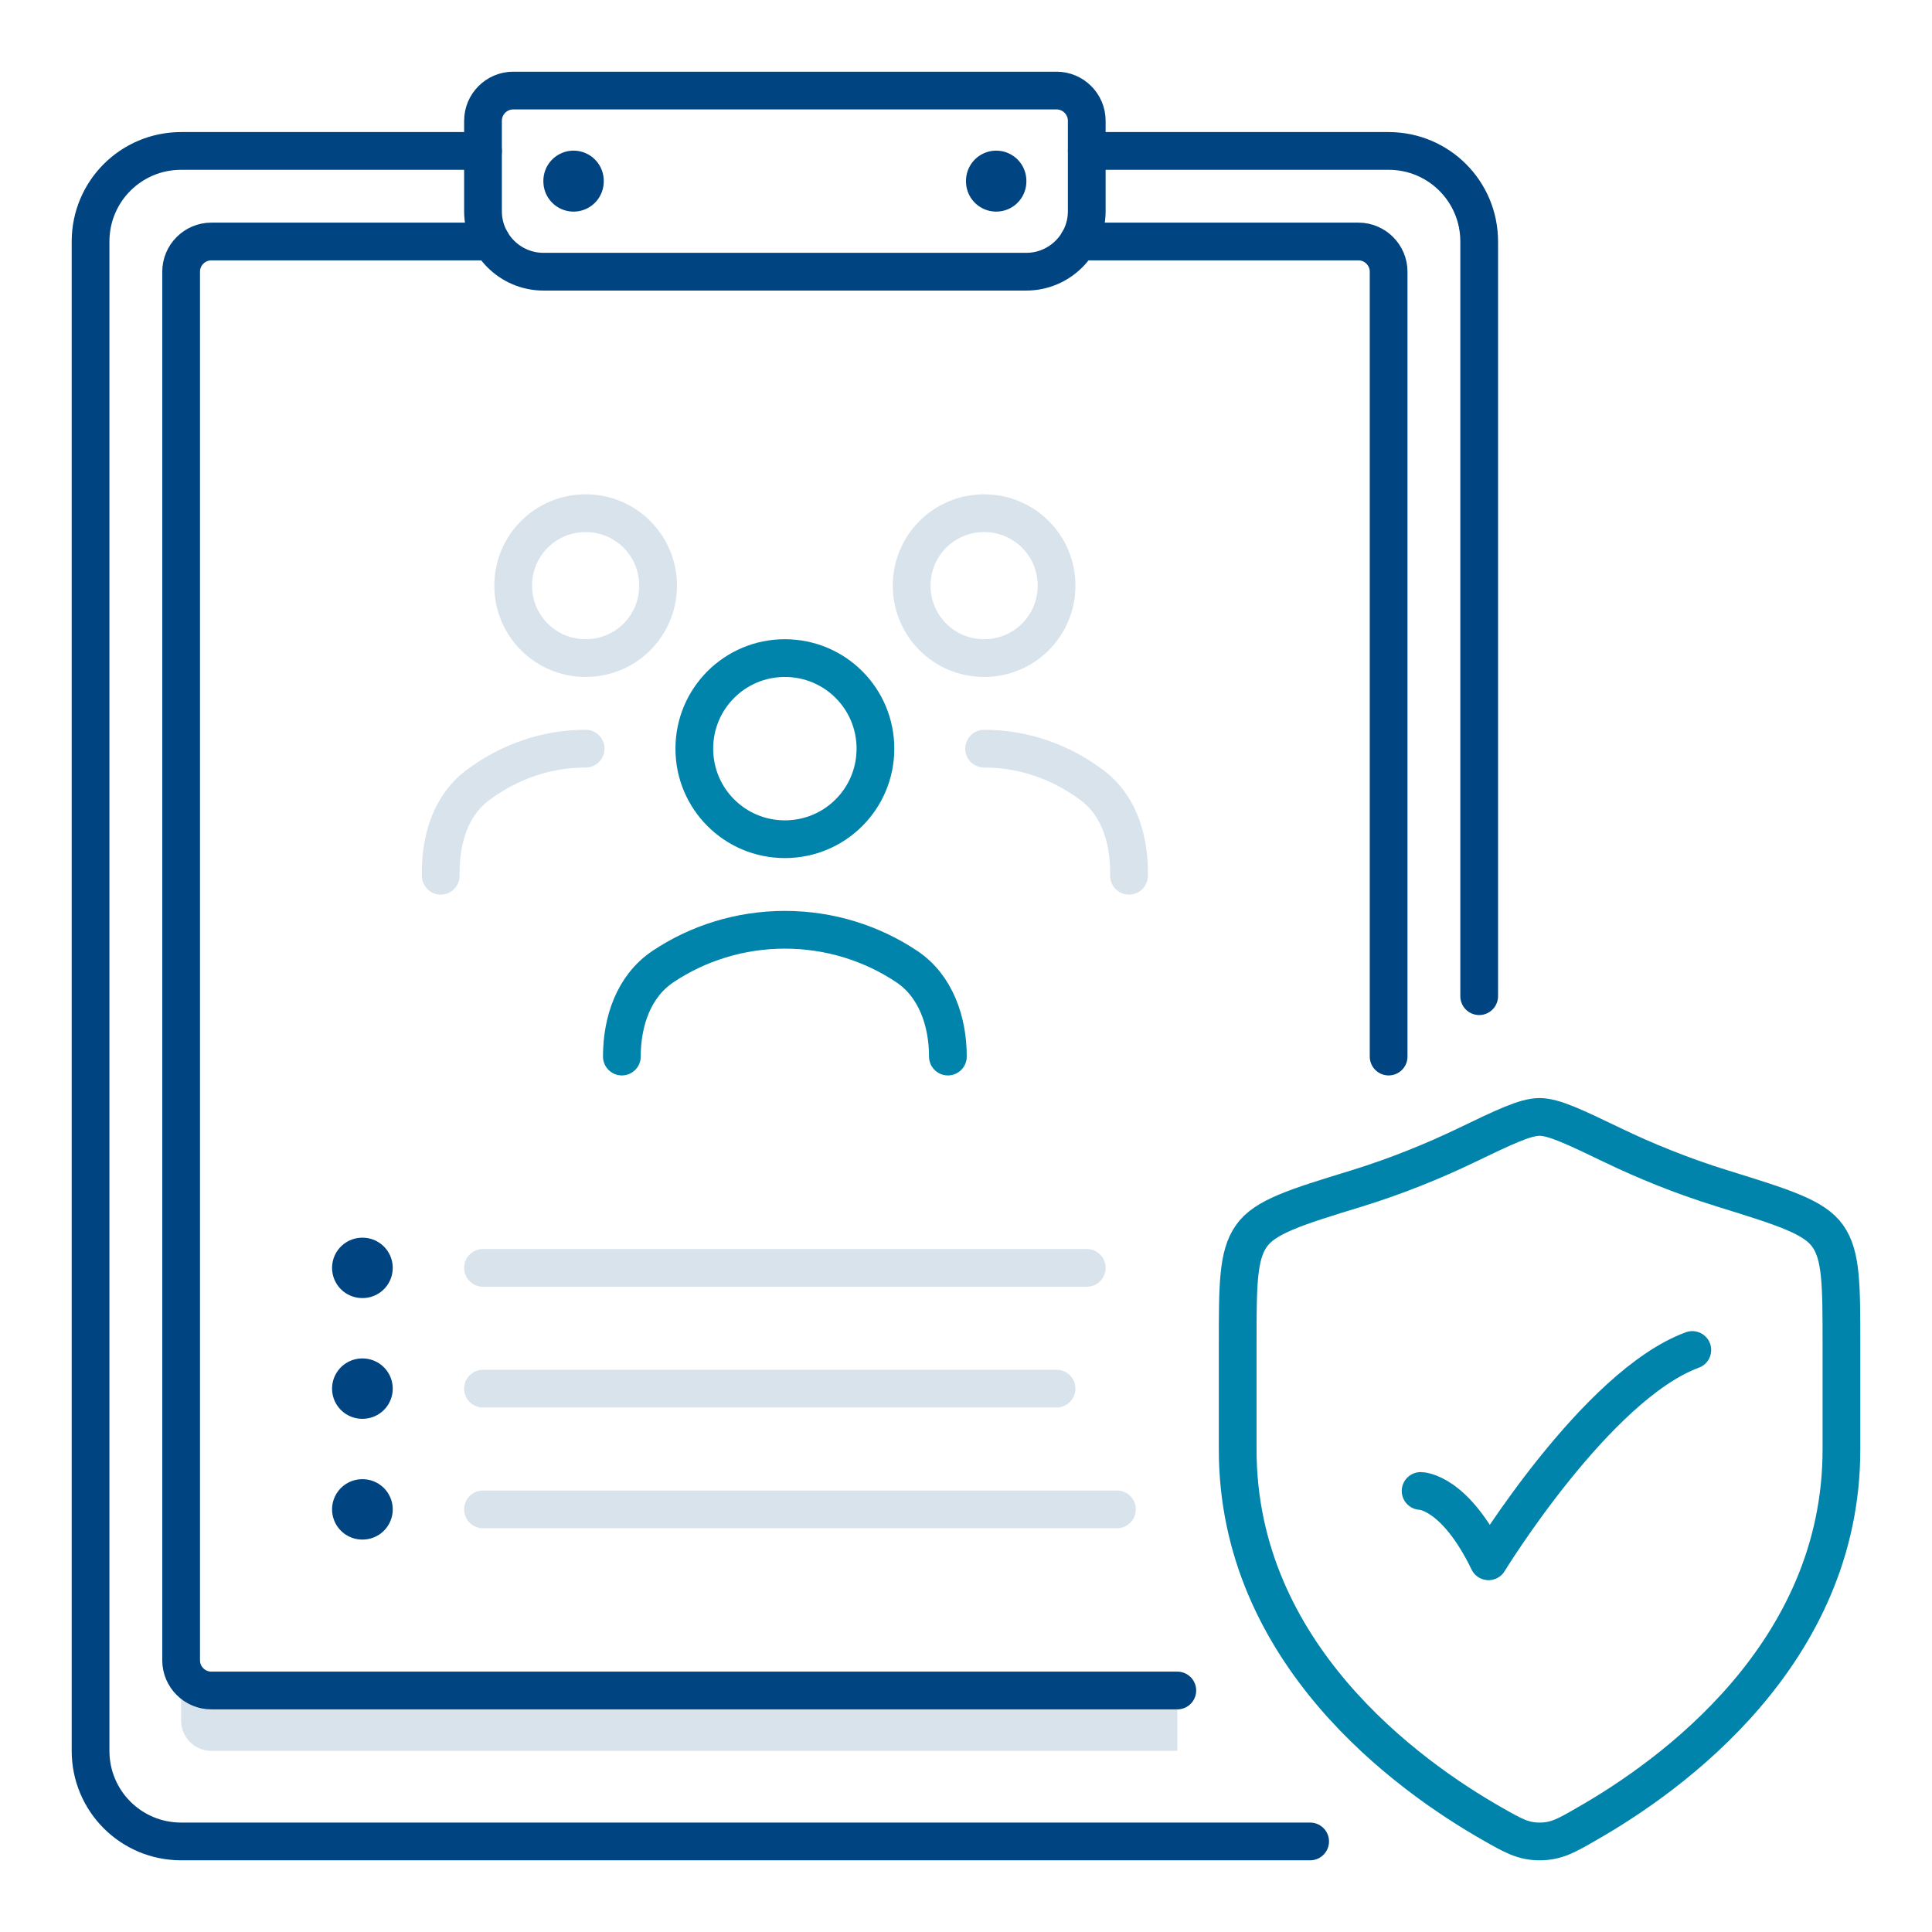
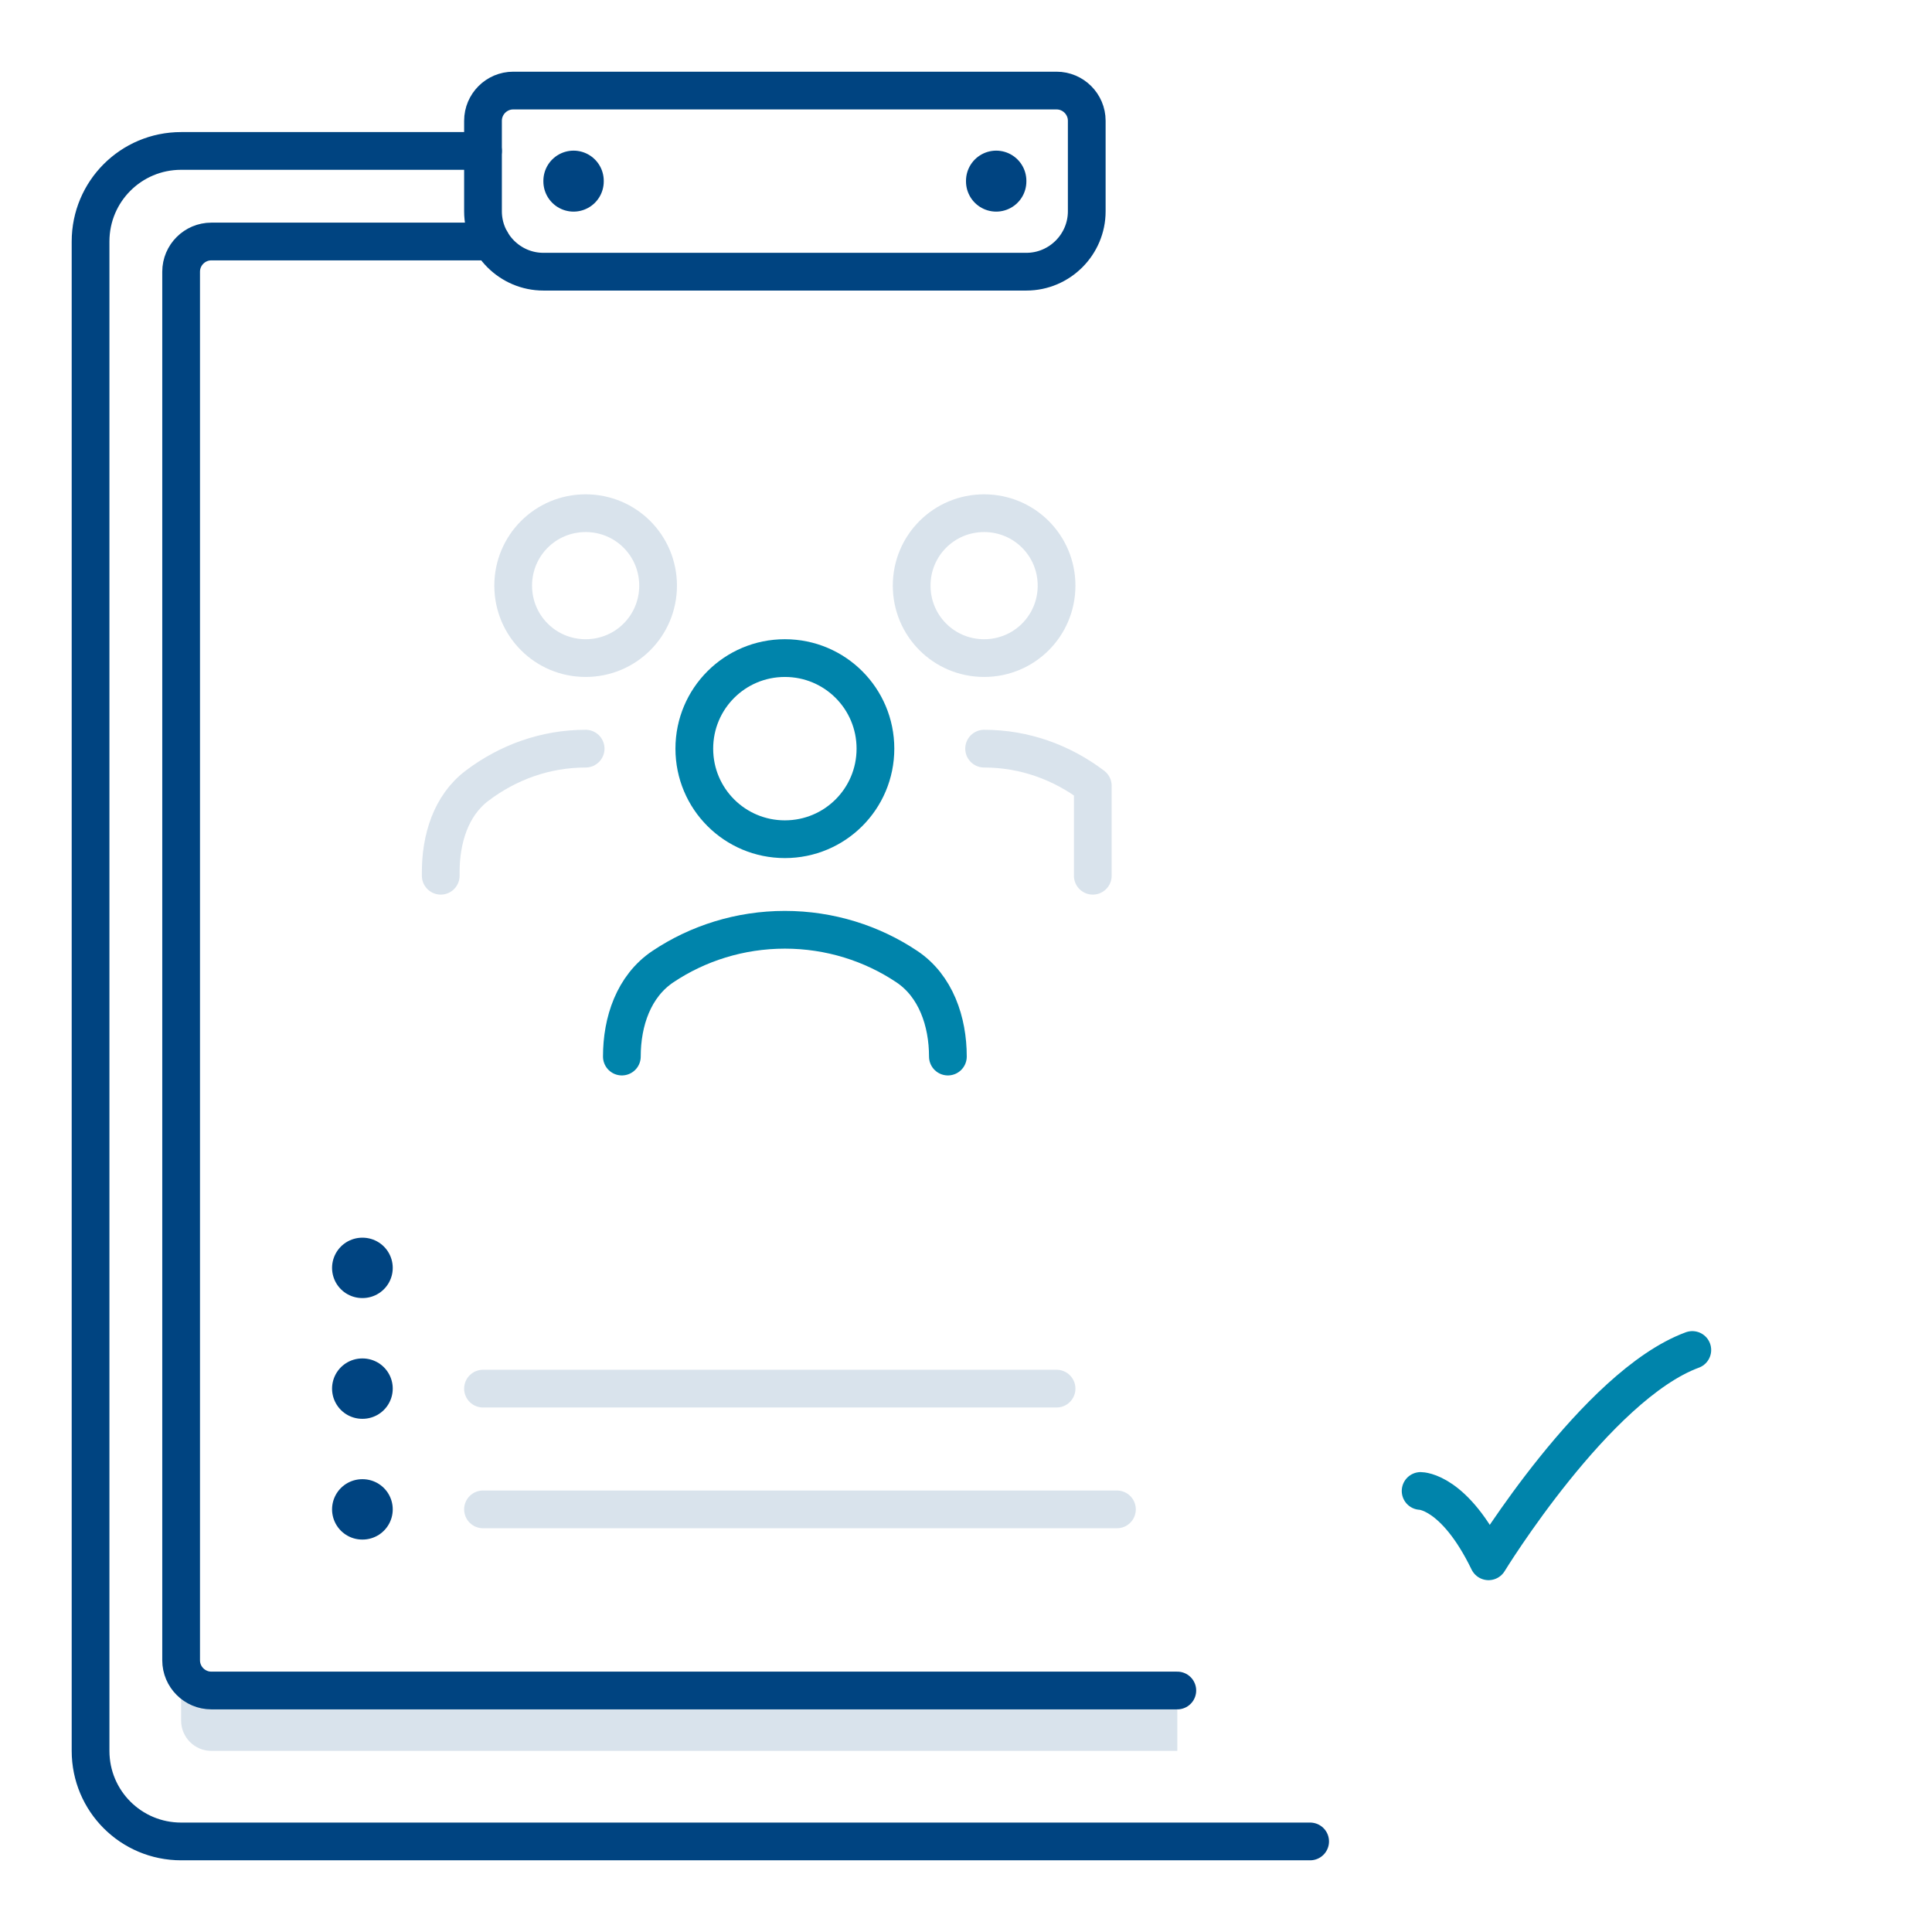
<svg xmlns="http://www.w3.org/2000/svg" width="64" height="64" viewBox="0 0 64 64" fill="none">
  <g opacity="0.15">
    <path d="M6 56H39V58H7C6.45 58 6 57.55 6 57V56Z" fill="#004481" />
-     <path d="M32.6 24.8C33.93 24.8 35.17 25.25 36.2 26.03C37.07 26.69 37.4 27.8 37.4 28.89V29.01" stroke="#004481" stroke-width="1.25" stroke-linecap="round" stroke-linejoin="round" />
+     <path d="M32.6 24.8C33.93 24.8 35.17 25.25 36.2 26.03V29.01" stroke="#004481" stroke-width="1.25" stroke-linecap="round" stroke-linejoin="round" />
    <path d="M32.6 21.8C33.93 21.8 35 20.73 35 19.4C35 18.07 33.93 17 32.6 17C31.27 17 30.2 18.07 30.2 19.4C30.2 20.73 31.27 21.8 32.6 21.8Z" stroke="#004481" stroke-width="1.25" stroke-linecap="round" stroke-linejoin="round" />
    <path d="M19.4 24.8C18.07 24.8 16.83 25.25 15.8 26.03C14.93 26.69 14.6 27.8 14.6 28.89V29.01" stroke="#004481" stroke-width="1.25" stroke-linecap="round" stroke-linejoin="round" />
    <path d="M19.4 21.8C20.73 21.8 21.8 20.73 21.8 19.4C21.8 18.07 20.73 17 19.4 17C18.07 17 17 18.07 17 19.4C17 20.73 18.07 21.8 19.4 21.8Z" stroke="#004481" stroke-width="1.25" stroke-linecap="round" stroke-linejoin="round" />
-     <path d="M16 42H36" stroke="#004481" stroke-width="1.25" stroke-linecap="round" stroke-linejoin="round" />
    <path d="M16 46H35" stroke="#004481" stroke-width="1.25" stroke-linecap="round" stroke-linejoin="round" />
    <path d="M16 50H37" stroke="#004481" stroke-width="1.25" stroke-linecap="round" stroke-linejoin="round" />
  </g>
  <path d="M12 42H12.01" stroke="#004481" stroke-width="2" stroke-linecap="round" stroke-linejoin="round" />
  <path d="M12 46H12.01" stroke="#004481" stroke-width="2" stroke-linecap="round" stroke-linejoin="round" />
  <path d="M12 50H12.01" stroke="#004481" stroke-width="2" stroke-linecap="round" stroke-linejoin="round" />
  <path d="M43.4 61H6C4.34 61 3 59.66 3 58V8C3 6.34 4.34 5 6 5H16" stroke="#004481" stroke-width="1.25" stroke-linecap="round" stroke-linejoin="round" />
-   <path d="M36 5H46C47.66 5 49 6.34 49 8V33" stroke="#004481" stroke-width="1.25" stroke-linecap="round" stroke-linejoin="round" />
  <path d="M39 56H7C6.45 56 6 55.55 6 55V9C6 8.45 6.45 8 7 8H16.27" stroke="#004481" stroke-width="1.25" stroke-linecap="round" stroke-linejoin="round" />
-   <path d="M35.73 8H45C45.55 8 46 8.45 46 9V35" stroke="#004481" stroke-width="1.25" stroke-linecap="round" stroke-linejoin="round" />
  <path d="M17 3H35C35.55 3 36 3.45 36 4V7C36 8.1 35.1 9 34 9H18C16.9 9 16 8.1 16 7V4C16 3.45 16.45 3 17 3Z" stroke="#004481" stroke-width="1.25" stroke-linecap="round" stroke-linejoin="round" />
  <path d="M19 6.01V5.99" stroke="#004481" stroke-width="2" stroke-linecap="round" stroke-linejoin="round" />
  <path d="M33 6.01V5.99" stroke="#004481" stroke-width="2" stroke-linecap="round" stroke-linejoin="round" />
  <path d="M47.06 49.39C47.06 49.39 48.18 49.39 49.31 51.72C49.31 51.72 52.88 45.89 56.06 44.72" stroke="#0084AB" stroke-width="1.25" stroke-linecap="round" stroke-linejoin="round" />
-   <path d="M61 48.02V44.54C61 42.57 61 41.59 60.55 40.95C60.1 40.31 59.09 40 57.06 39.37C55.67 38.94 54.45 38.43 53.47 37.96C52.14 37.32 51.47 37 51 37C50.53 37 49.86 37.32 48.53 37.96C47.55 38.43 46.33 38.94 44.94 39.37C42.91 39.99 41.89 40.31 41.45 40.95C41 41.59 41 42.58 41 44.54V48.02C41 54.77 46.63 58.82 49.44 60.42C50.11 60.8 50.45 61 51 61C51.55 61 51.89 60.81 52.56 60.42C55.37 58.82 61 54.77 61 48.02Z" stroke="#0084AB" stroke-width="1.25" stroke-linecap="round" stroke-linejoin="round" />
  <path d="M20.6 35C20.6 33.84 20.99 32.67 21.96 32.02C23.11 31.25 24.51 30.8 26 30.8C27.49 30.8 28.89 31.25 30.04 32.02C31 32.66 31.4 33.84 31.4 35" stroke="#0084AB" stroke-width="1.25" stroke-linecap="round" stroke-linejoin="round" />
  <path d="M26 27.8C27.66 27.8 29 26.46 29 24.8C29 23.14 27.66 21.8 26 21.8C24.34 21.8 23 23.14 23 24.8C23 26.46 24.34 27.8 26 27.8Z" stroke="#0084AB" stroke-width="1.25" stroke-linecap="round" stroke-linejoin="round" />
</svg>